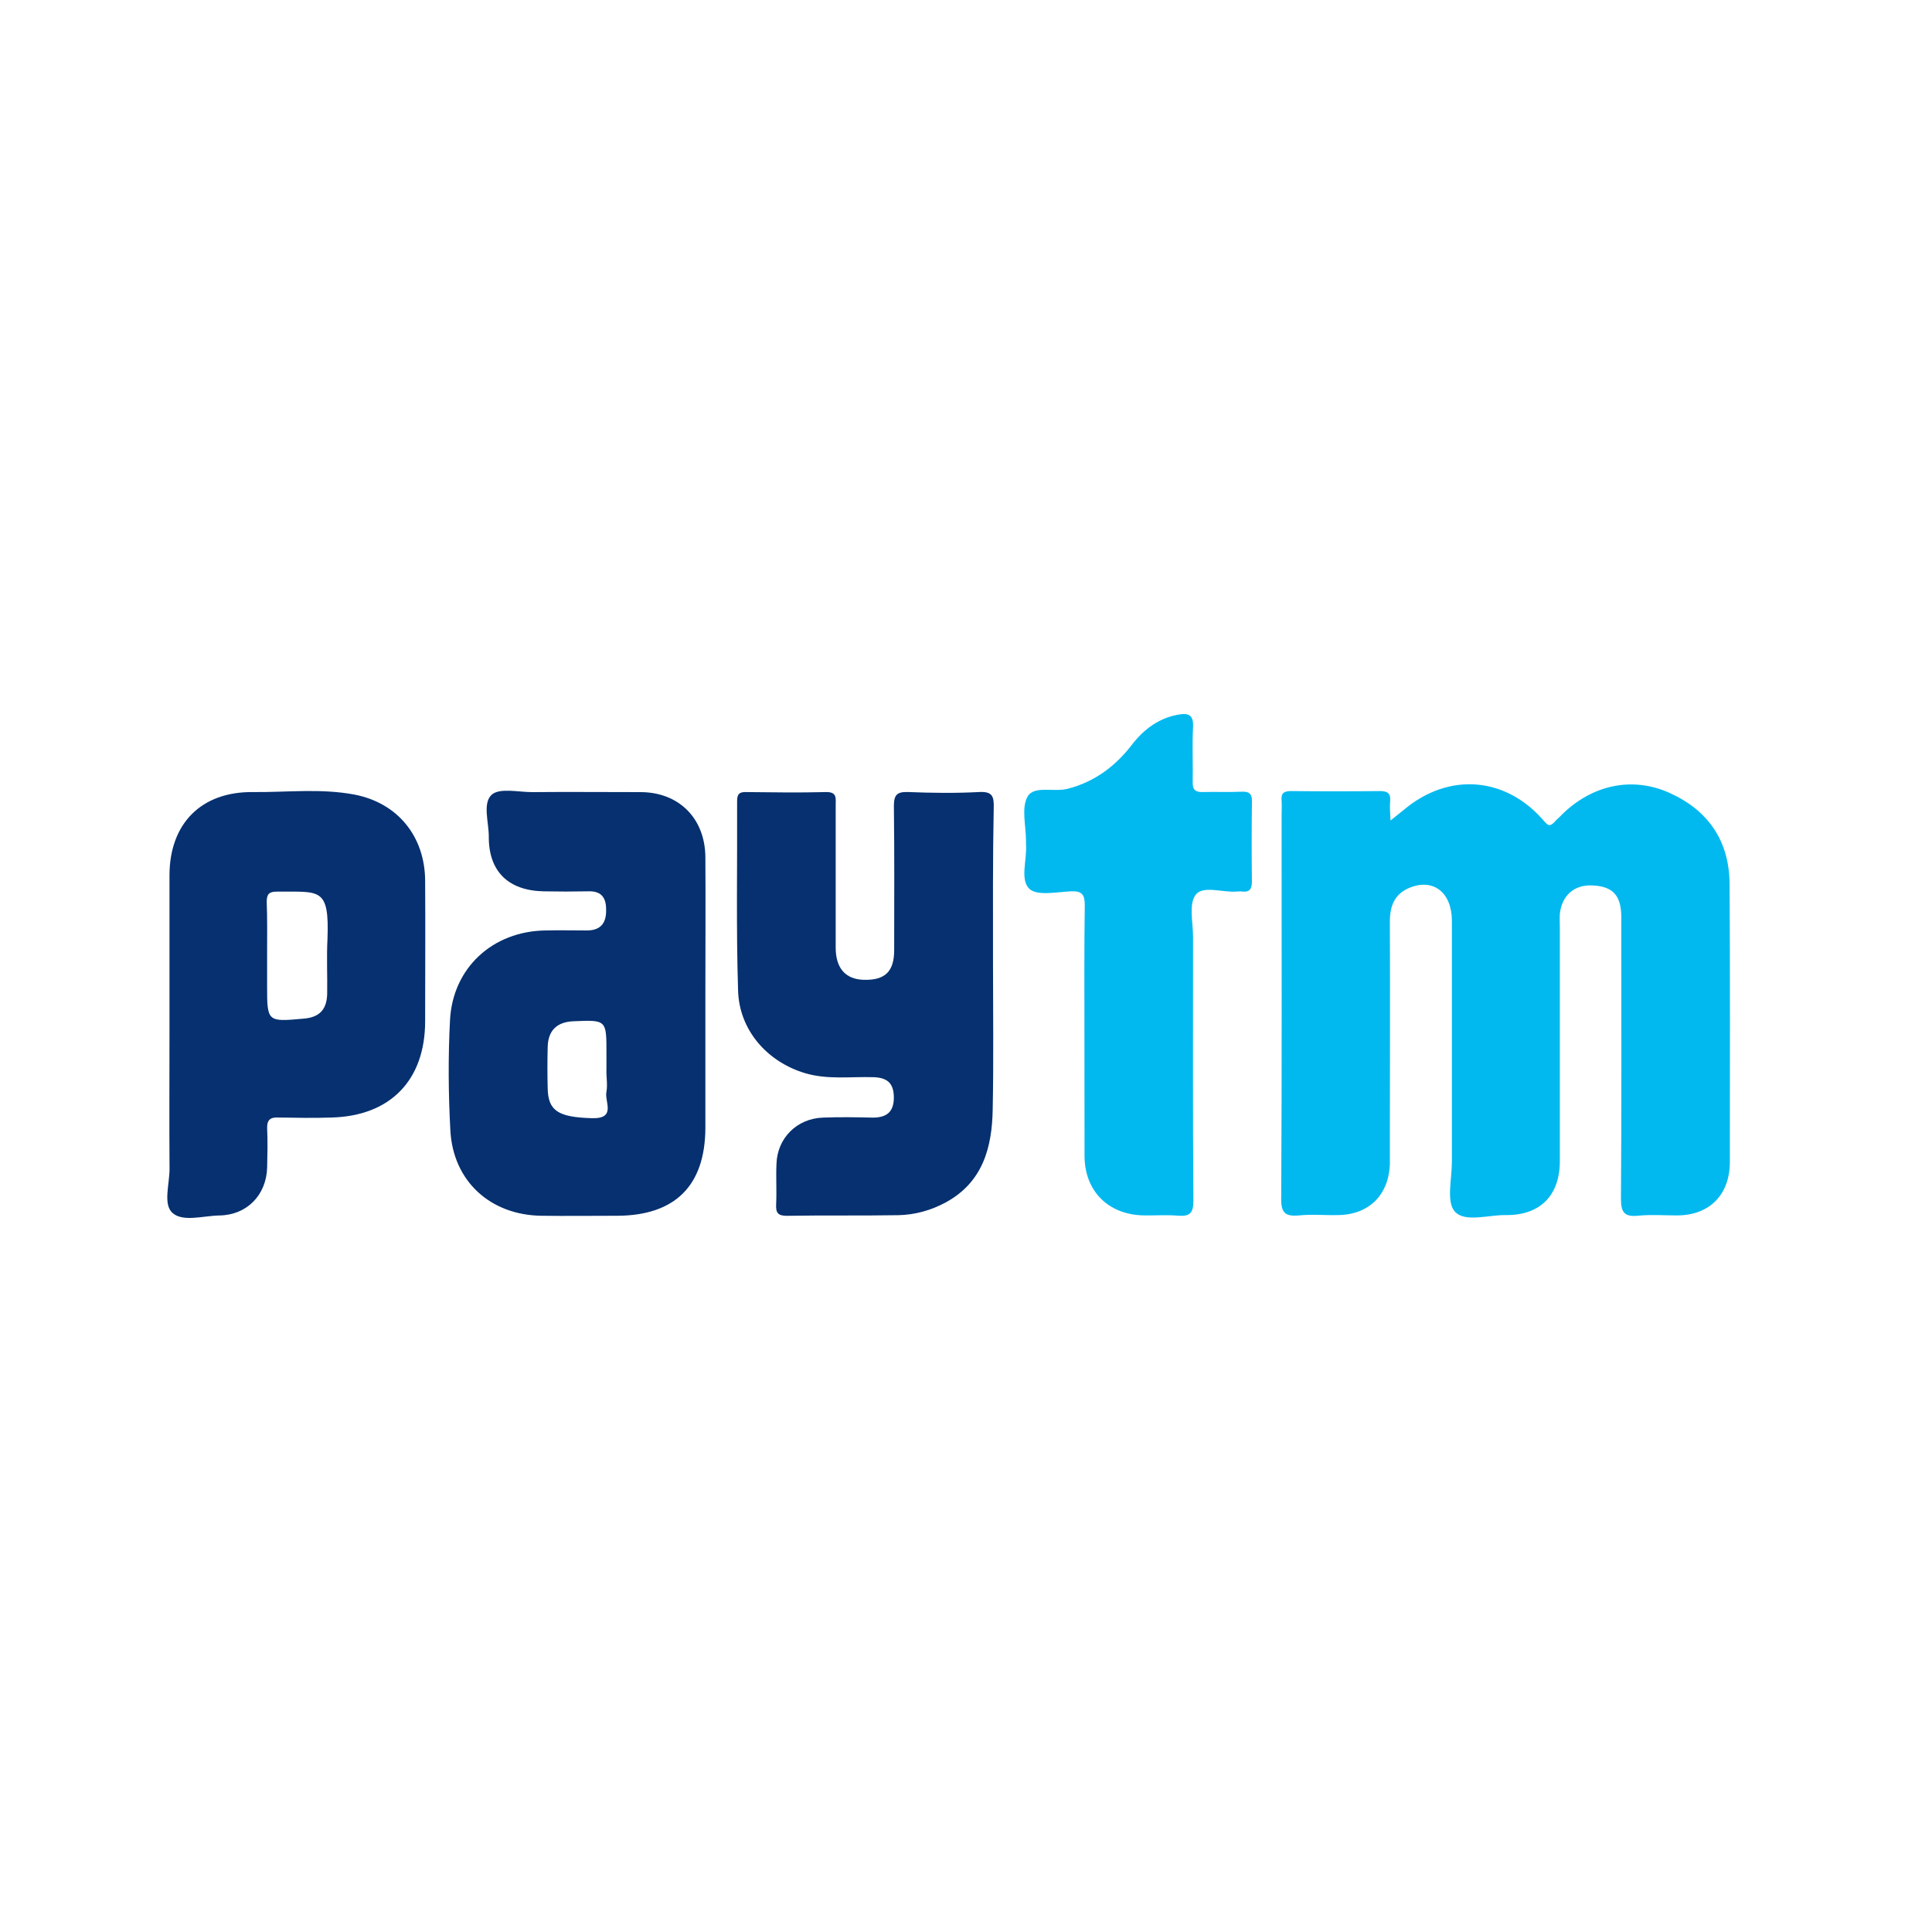
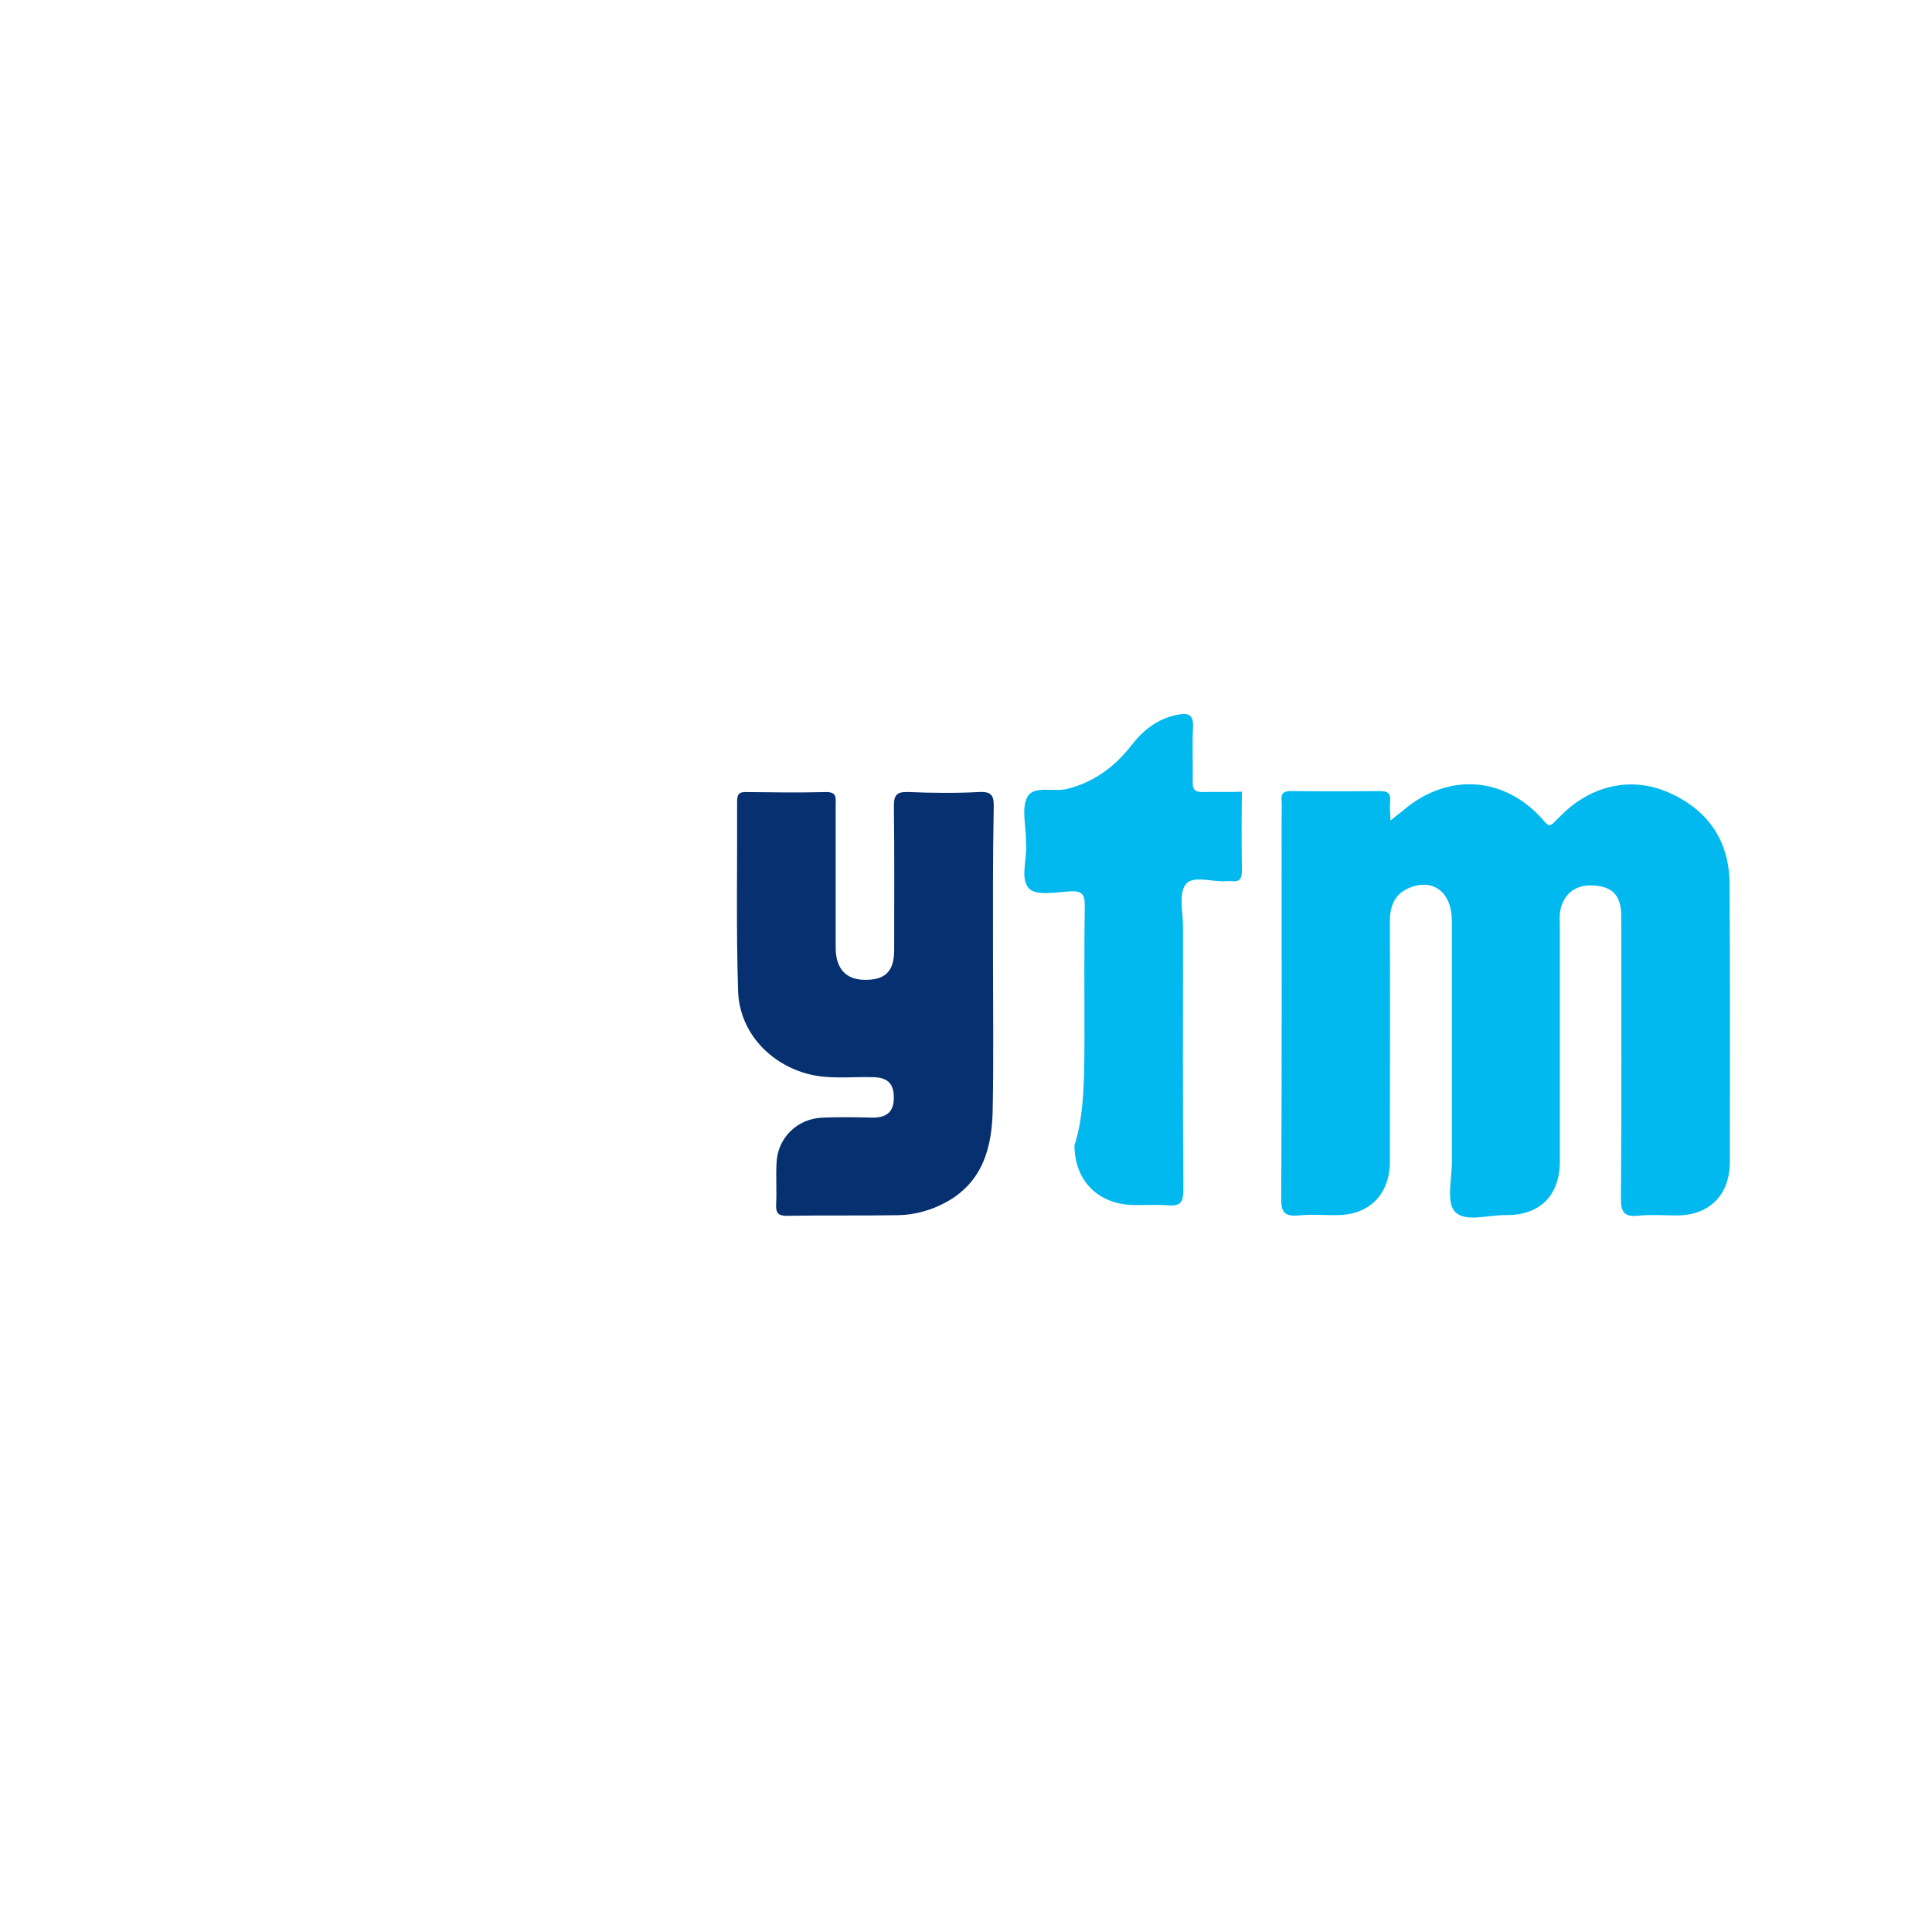
<svg xmlns="http://www.w3.org/2000/svg" version="1.1" id="Layer_1" x="0px" y="0px" width="40px" height="40px" viewBox="0 0 40 40" enable-background="new 0 0 40 40" xml:space="preserve">
  <g>
    <path fill="#02B9EF" d="M28.789,16.988c0.133-0.108,0.201-0.162,0.268-0.215c0.93-0.789,2.121-0.703,2.918,0.234   c0.08,0.094,0.119,0.101,0.201,0.02c0.052-0.061,0.112-0.107,0.167-0.167c0.621-0.608,1.444-0.79,2.214-0.448   c0.81,0.361,1.245,0.997,1.252,1.886c0.013,1.921,0.006,3.835,0.006,5.755c0,0.684-0.422,1.111-1.097,1.111   c-0.269,0-0.535-0.021-0.803,0.006c-0.275,0.027-0.355-0.06-0.355-0.348c0.014-1.873,0.007-3.747,0.007-5.621   c0-0.081,0-0.154,0-0.234c-0.007-0.435-0.181-0.616-0.596-0.635c-0.374-0.021-0.636,0.207-0.676,0.588   c-0.007,0.087,0,0.181,0,0.268c0,1.62,0,3.233,0,4.851c0,0.71-0.407,1.125-1.117,1.118c-0.361-0.007-0.85,0.16-1.058-0.074   c-0.18-0.2-0.06-0.675-0.06-1.03c0-1.66,0-3.326,0-4.985c0-0.588-0.382-0.89-0.876-0.688c-0.309,0.126-0.408,0.375-0.408,0.695   c0.006,1.552,0,3.098,0,4.65c0,0.121,0,0.248,0,0.368c-0.021,0.65-0.436,1.058-1.078,1.064c-0.268,0.007-0.535-0.021-0.803,0.007   c-0.288,0.026-0.376-0.054-0.369-0.362c0.015-2.63,0.008-5.259,0.008-7.896c0-0.113,0.007-0.221,0-0.334   c-0.015-0.147,0.047-0.194,0.193-0.194c0.616,0.007,1.226,0.007,1.841,0c0.154,0,0.228,0.041,0.214,0.208   C28.77,16.707,28.782,16.813,28.789,16.988z" />
-     <path fill="#06306F" d="M14.604,20.614c0,0.917,0,1.827,0,2.744c-0.006,1.191-0.629,1.807-1.82,1.813c-0.522,0-1.051,0.007-1.573,0   c-1.057-0.013-1.833-0.715-1.887-1.772c-0.041-0.756-0.047-1.52-0.007-2.276c0.054-1.083,0.883-1.846,1.981-1.859   c0.288-0.007,0.582,0,0.87,0c0.281-0.007,0.388-0.167,0.381-0.435c0-0.268-0.12-0.388-0.387-0.375   c-0.301,0.006-0.603,0.006-0.904,0c-0.736-0.014-1.144-0.415-1.138-1.137c0-0.295-0.133-0.689,0.061-0.864   c0.167-0.146,0.548-0.053,0.836-0.053c0.75-0.007,1.493,0,2.242,0c0.796,0,1.338,0.542,1.345,1.345   C14.61,18.694,14.604,19.658,14.604,20.614z M12.556,22.134c0-0.114,0-0.222,0-0.335c0-0.684,0-0.684-0.682-0.655   c-0.341,0.014-0.529,0.187-0.535,0.541c-0.007,0.281-0.007,0.557,0,0.838c0.006,0.48,0.221,0.607,0.917,0.628   c0.515,0.014,0.254-0.348,0.3-0.549C12.583,22.454,12.549,22.287,12.556,22.134z" />
    <path fill="#06306F" d="M20.559,19.885c0,1.024,0.014,2.055-0.006,3.078c-0.013,0.79-0.201,1.506-0.964,1.927   c-0.308,0.168-0.643,0.262-0.99,0.269c-0.77,0.013-1.539,0-2.309,0.013c-0.187,0-0.228-0.066-0.221-0.233   c0.014-0.281-0.006-0.557,0.007-0.837c0.013-0.535,0.421-0.943,0.957-0.963c0.349-0.014,0.689-0.008,1.038,0   c0.281,0,0.435-0.114,0.435-0.415c0-0.308-0.147-0.415-0.428-0.422c-0.469-0.014-0.937,0.054-1.399-0.08   c-0.796-0.234-1.378-0.897-1.398-1.72c-0.041-1.305-0.014-2.61-0.02-3.915c0-0.147,0.046-0.194,0.193-0.188   c0.549,0.006,1.091,0.014,1.64,0c0.241-0.007,0.208,0.127,0.208,0.274c0,0.983,0,1.96,0,2.944c0,0.428,0.201,0.656,0.576,0.669   c0.442,0.013,0.635-0.167,0.635-0.616c0-0.99,0.007-1.987-0.006-2.978c0-0.234,0.06-0.301,0.294-0.294   c0.488,0.02,0.983,0.026,1.472,0c0.269-0.014,0.308,0.087,0.301,0.321C20.553,17.77,20.559,18.828,20.559,19.885z" />
-     <path fill="#06306F" d="M3.509,21.403c0-1.09,0-2.188,0-3.278c0-1.07,0.655-1.74,1.733-1.726c0.703,0.006,1.405-0.08,2.102,0.053   c0.89,0.174,1.452,0.864,1.458,1.78c0.007,0.97,0,1.94,0,2.911c0,1.217-0.716,1.96-1.933,1.994c-0.368,0.013-0.736,0.006-1.104,0   c-0.167-0.008-0.241,0.047-0.234,0.228c0.013,0.267,0.006,0.534,0,0.803c-0.014,0.576-0.422,0.99-0.99,0.997   c-0.335,0.006-0.756,0.141-0.971-0.054c-0.201-0.181-0.054-0.609-0.06-0.931C3.503,23.258,3.509,22.328,3.509,21.403z M5.53,19.765   c0,0.214,0,0.421,0,0.636c0,0.757,0,0.757,0.756,0.689c0.328-0.027,0.481-0.188,0.488-0.516c0.006-0.375-0.014-0.756,0.006-1.13   c0.041-1.084-0.161-0.977-1.044-0.984c-0.16,0-0.214,0.047-0.214,0.208C5.536,19.028,5.53,19.397,5.53,19.765z" />
-     <path fill="#02B9EF" d="M22.452,21.417c0-0.889-0.006-1.786,0.007-2.676c0-0.207-0.048-0.294-0.274-0.288   c-0.302,0.014-0.702,0.1-0.87-0.047c-0.206-0.194-0.046-0.609-0.073-0.93c0-0.021,0-0.047,0-0.067c0-0.315-0.1-0.683,0.033-0.917   c0.135-0.234,0.542-0.087,0.83-0.161c0.568-0.147,0.997-0.475,1.344-0.93c0.242-0.308,0.543-0.529,0.932-0.603   c0.207-0.04,0.334-0.013,0.32,0.255c-0.02,0.375,0,0.755-0.007,1.137c-0.006,0.161,0.055,0.214,0.214,0.208   c0.269-0.007,0.536,0.006,0.804-0.007c0.16-0.007,0.215,0.054,0.208,0.214c-0.007,0.549-0.007,1.091,0,1.639   c0,0.154-0.041,0.235-0.208,0.214c-0.034-0.006-0.066,0-0.1,0c-0.295,0.027-0.704-0.133-0.856,0.067   c-0.148,0.187-0.055,0.576-0.055,0.876c0,1.82-0.007,3.634,0.007,5.454c0,0.255-0.066,0.335-0.321,0.314   c-0.24-0.02-0.487,0-0.736-0.006c-0.723-0.027-1.197-0.515-1.197-1.238C22.452,23.091,22.452,22.254,22.452,21.417z" />
+     <path fill="#02B9EF" d="M22.452,21.417c0-0.889-0.006-1.786,0.007-2.676c0-0.207-0.048-0.294-0.274-0.288   c-0.302,0.014-0.702,0.1-0.87-0.047c-0.206-0.194-0.046-0.609-0.073-0.93c0-0.021,0-0.047,0-0.067c0-0.315-0.1-0.683,0.033-0.917   c0.135-0.234,0.542-0.087,0.83-0.161c0.568-0.147,0.997-0.475,1.344-0.93c0.242-0.308,0.543-0.529,0.932-0.603   c0.207-0.04,0.334-0.013,0.32,0.255c-0.02,0.375,0,0.755-0.007,1.137c-0.006,0.161,0.055,0.214,0.214,0.208   c0.269-0.007,0.536,0.006,0.804-0.007c-0.007,0.549-0.007,1.091,0,1.639   c0,0.154-0.041,0.235-0.208,0.214c-0.034-0.006-0.066,0-0.1,0c-0.295,0.027-0.704-0.133-0.856,0.067   c-0.148,0.187-0.055,0.576-0.055,0.876c0,1.82-0.007,3.634,0.007,5.454c0,0.255-0.066,0.335-0.321,0.314   c-0.24-0.02-0.487,0-0.736-0.006c-0.723-0.027-1.197-0.515-1.197-1.238C22.452,23.091,22.452,22.254,22.452,21.417z" />
  </g>
</svg>